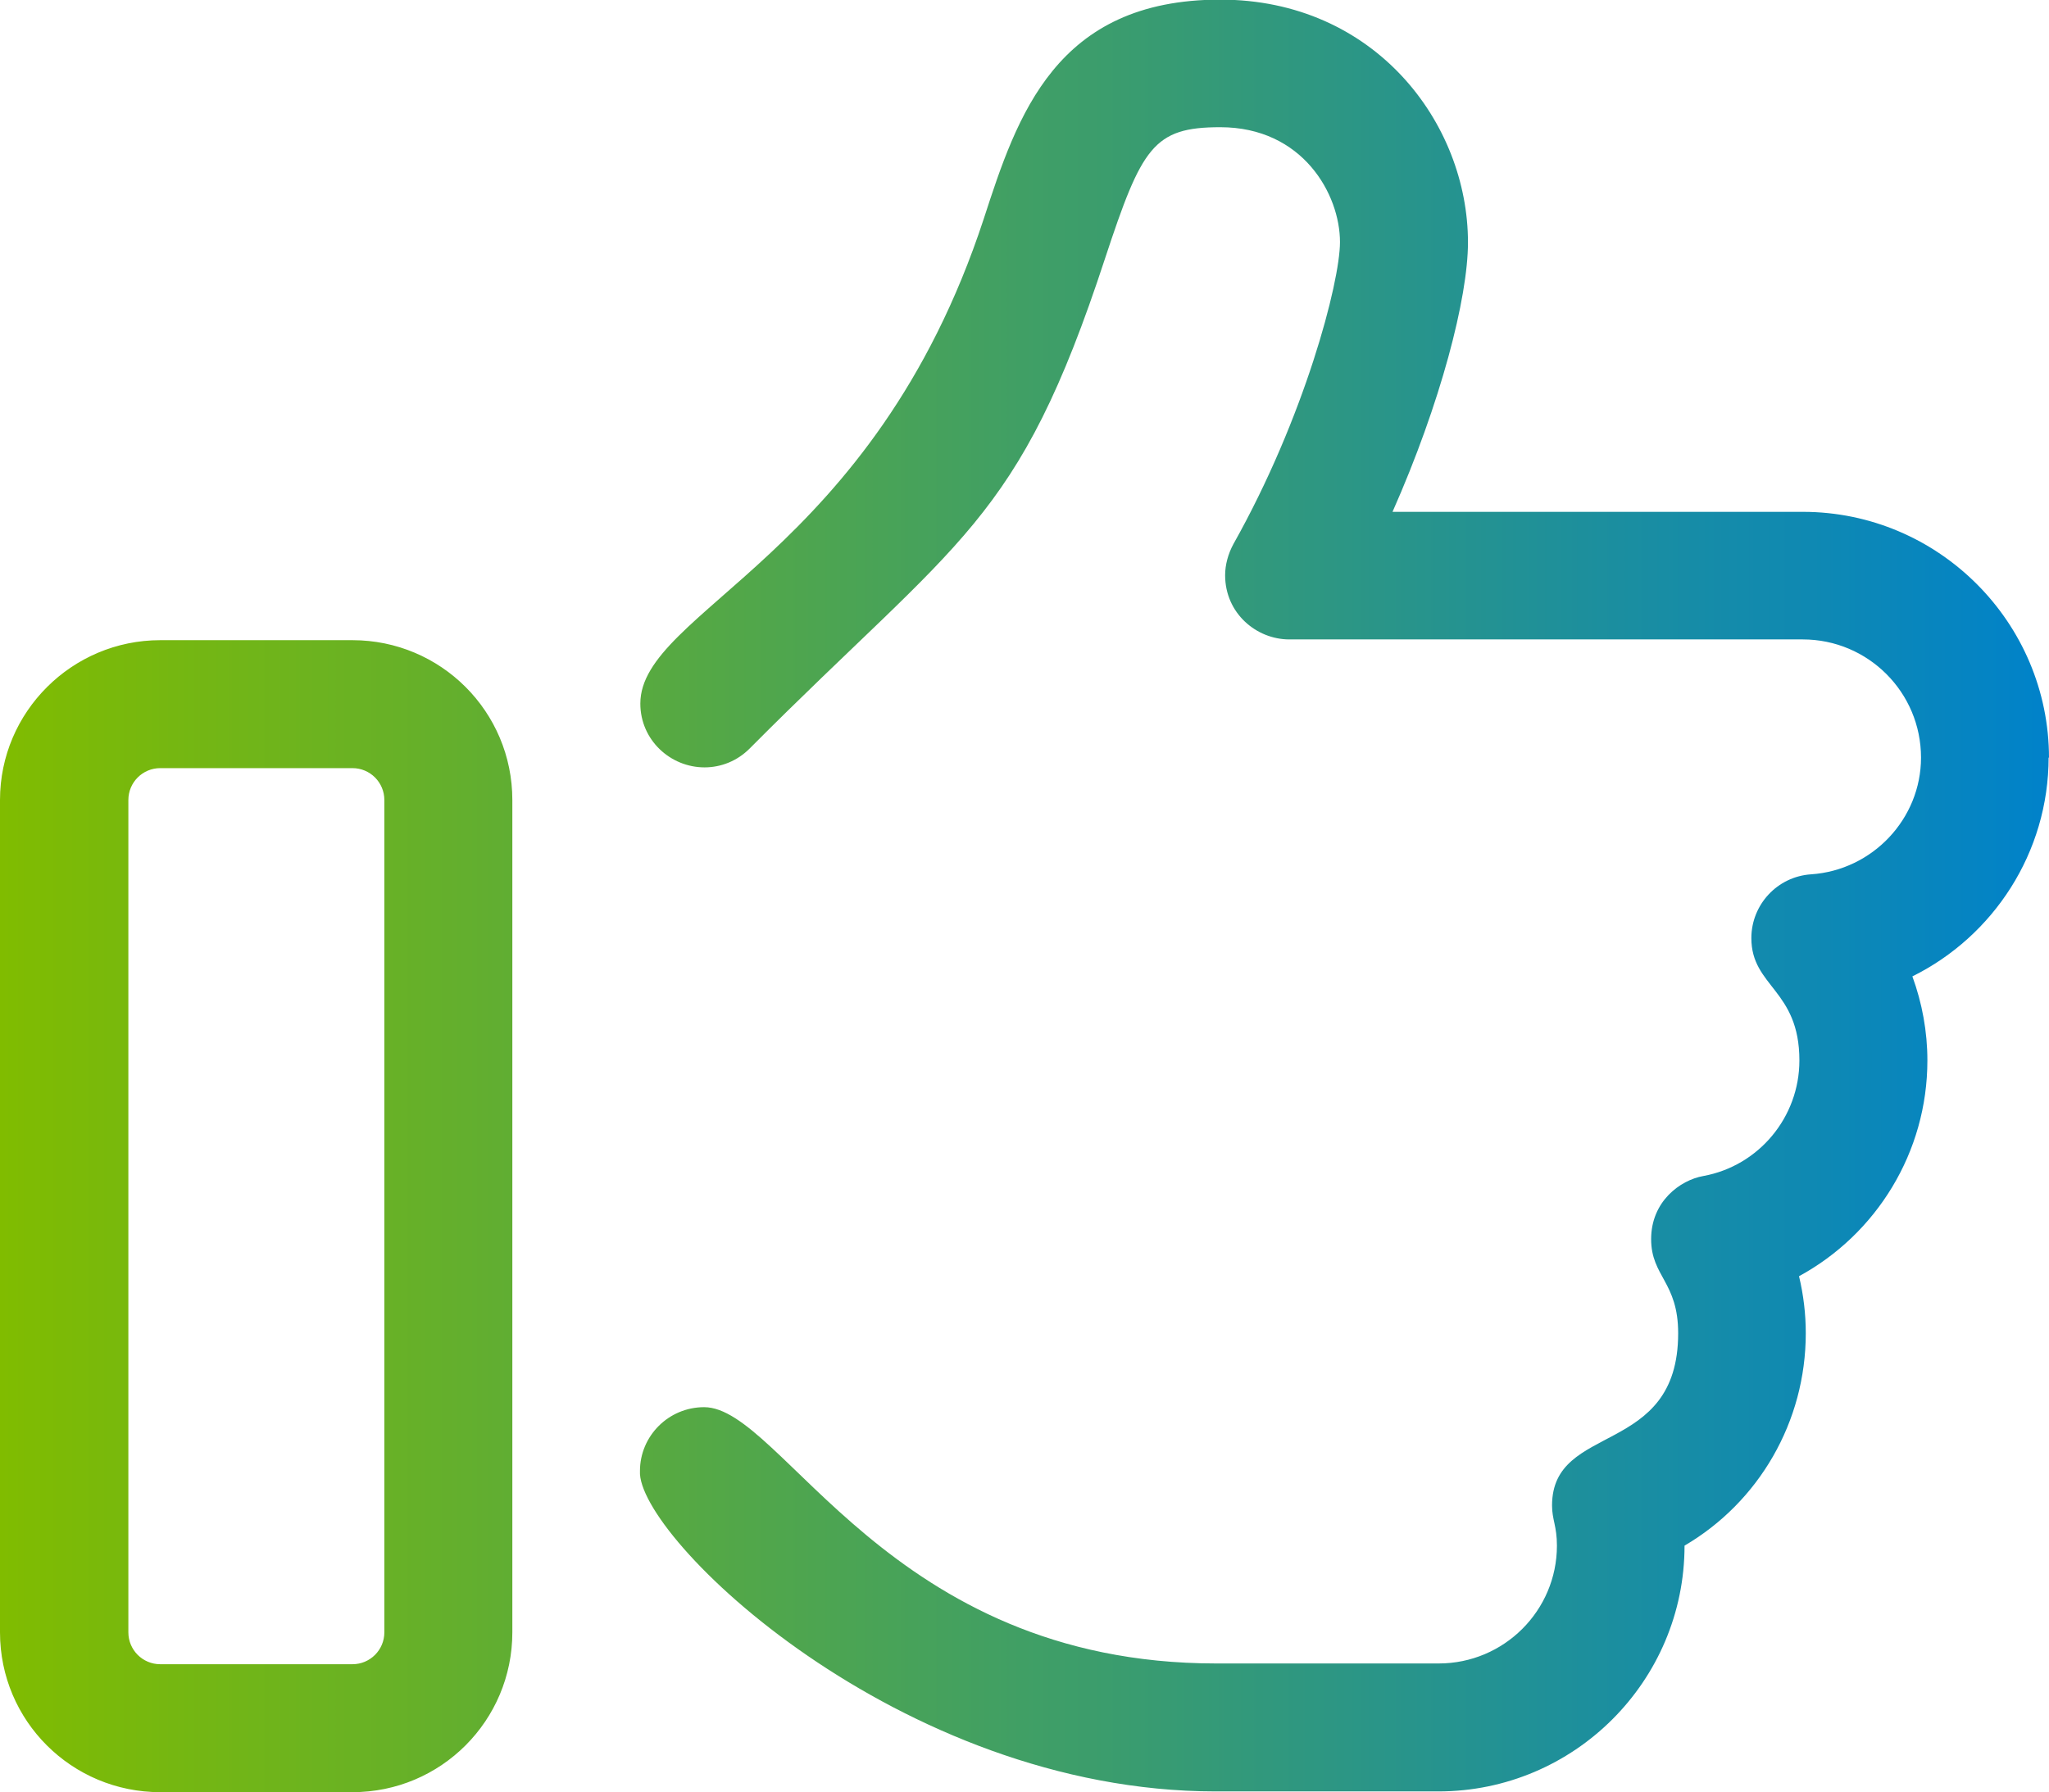
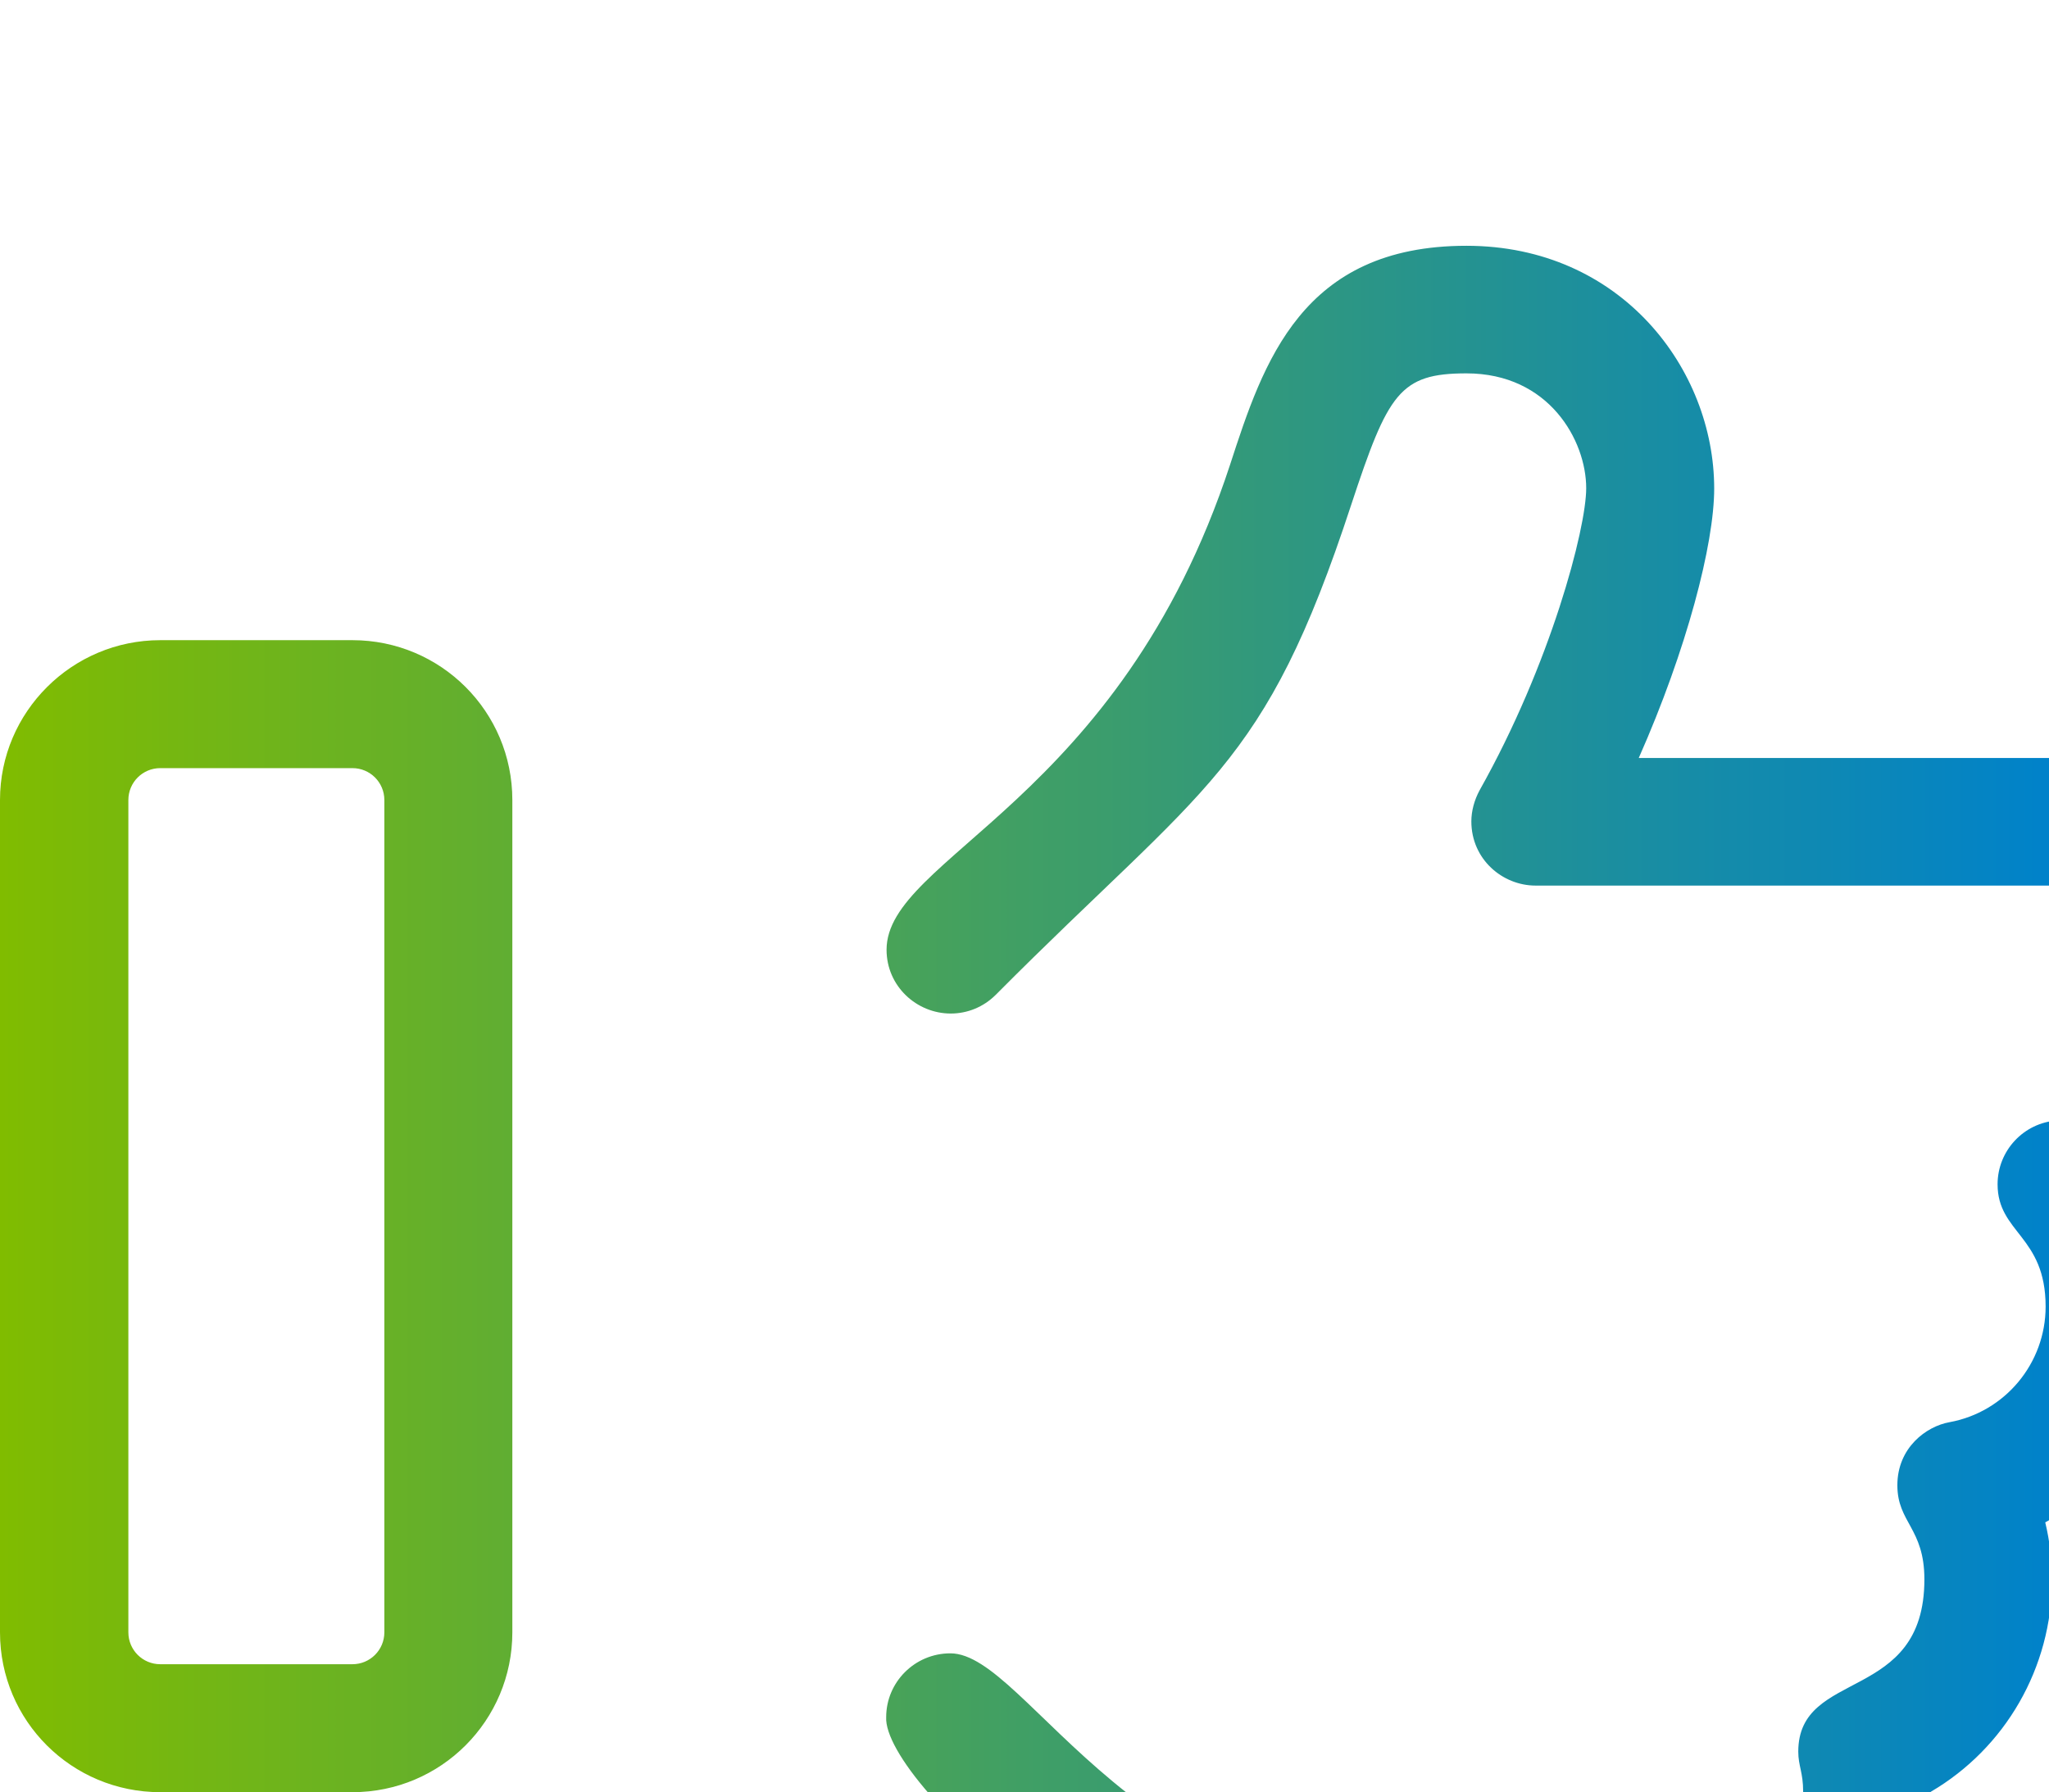
<svg xmlns="http://www.w3.org/2000/svg" id="Calque_1" viewBox="0 0 54.59 47.76">
  <defs>
    <style>.cls-1{fill:url(#Dégradé_sans_nom_2);}</style>
    <linearGradient id="Dégradé_sans_nom_2" x1="0" y1="23.88" x2="54.59" y2="23.88" gradientUnits="userSpaceOnUse">
      <stop offset="0" stop-color="#80bc00" />
      <stop offset="1" stop-color="#0082ca" />
    </linearGradient>
  </defs>
-   <path class="cls-1" d="m54.59,20.2c0-3.61-2.94-6.56-6.56-6.56h-10.93c1.28-2.89,2.01-5.7,2.01-7.18,0-3.18-2.48-6.47-6.6-6.47-4.39,0-5.41,3.1-6.3,5.84-2.95,8.99-9.15,10.45-9.15,12.92,0,.97.8,1.7,1.71,1.7.44,0,.87-.17,1.2-.5,5.62-5.65,7.15-5.98,9.47-13.06.98-2.97,1.29-3.5,3.07-3.5,2.2,0,3.19,1.79,3.19,3.06,0,1.08-.95,4.69-2.84,8.05-.14.26-.22.55-.22.83,0,1.01.83,1.71,1.71,1.71h13.68c1.74,0,3.15,1.41,3.15,3.15,0,1.63-1.29,3-2.93,3.11-.9.06-1.59.81-1.59,1.7,0,1.3,1.28,1.37,1.28,3.26,0,1.51-1.08,2.81-2.56,3.08-.62.11-1.39.68-1.39,1.68s.72,1.14.72,2.51c0,3.31-3.36,2.36-3.36,4.59,0,.38.13.55.13,1.07,0,1.73-1.41,3.14-3.15,3.14h-5.93c-8.74,0-11.55-6.83-13.64-6.83-.95,0-1.71.77-1.71,1.7-.1,1.74,6.89,8.54,15.34,8.54h5.93c3.62,0,6.56-2.94,6.56-6.55,1.98-1.16,3.23-3.3,3.23-5.66,0-.51-.06-1.02-.18-1.52,2.06-1.12,3.42-3.3,3.42-5.75,0-.77-.14-1.53-.4-2.24,2.16-1.07,3.63-3.3,3.63-5.84M10.24,43.5c0,.47-.38.85-.85.85h-5.12c-.47,0-.85-.38-.85-.85v-22.18c0-.47.38-.85.85-.85h5.12c.47,0,.85.38.85.85v22.18Zm-.85-26.44h-5.12c-2.35,0-4.27,1.91-4.27,4.26v22.18c0,2.36,1.91,4.26,4.27,4.26h5.12c2.36,0,4.26-1.91,4.26-4.26v-22.18c0-2.36-1.91-4.26-4.26-4.26" />
+   <path class="cls-1" d="m54.59,20.2h-10.93c1.28-2.89,2.01-5.7,2.01-7.18,0-3.18-2.48-6.47-6.6-6.47-4.39,0-5.41,3.1-6.3,5.84-2.95,8.99-9.15,10.45-9.15,12.92,0,.97.8,1.7,1.71,1.7.44,0,.87-.17,1.2-.5,5.62-5.65,7.15-5.98,9.47-13.06.98-2.97,1.29-3.5,3.07-3.5,2.2,0,3.19,1.79,3.19,3.06,0,1.08-.95,4.69-2.84,8.05-.14.26-.22.55-.22.83,0,1.01.83,1.71,1.71,1.71h13.68c1.74,0,3.15,1.41,3.15,3.15,0,1.63-1.29,3-2.93,3.11-.9.06-1.59.81-1.59,1.7,0,1.3,1.28,1.37,1.28,3.26,0,1.51-1.08,2.81-2.56,3.08-.62.11-1.39.68-1.39,1.68s.72,1.14.72,2.51c0,3.31-3.36,2.36-3.36,4.59,0,.38.13.55.13,1.07,0,1.73-1.41,3.14-3.15,3.14h-5.93c-8.74,0-11.55-6.83-13.64-6.83-.95,0-1.71.77-1.71,1.7-.1,1.74,6.89,8.54,15.34,8.54h5.93c3.62,0,6.56-2.94,6.56-6.55,1.98-1.16,3.23-3.3,3.23-5.66,0-.51-.06-1.02-.18-1.52,2.06-1.12,3.42-3.3,3.42-5.75,0-.77-.14-1.53-.4-2.24,2.16-1.07,3.63-3.3,3.63-5.84M10.24,43.5c0,.47-.38.85-.85.85h-5.12c-.47,0-.85-.38-.85-.85v-22.18c0-.47.38-.85.85-.85h5.12c.47,0,.85.38.85.85v22.18Zm-.85-26.44h-5.12c-2.35,0-4.27,1.91-4.27,4.26v22.18c0,2.36,1.91,4.26,4.27,4.26h5.12c2.36,0,4.26-1.91,4.26-4.26v-22.18c0-2.36-1.91-4.26-4.26-4.26" />
</svg>